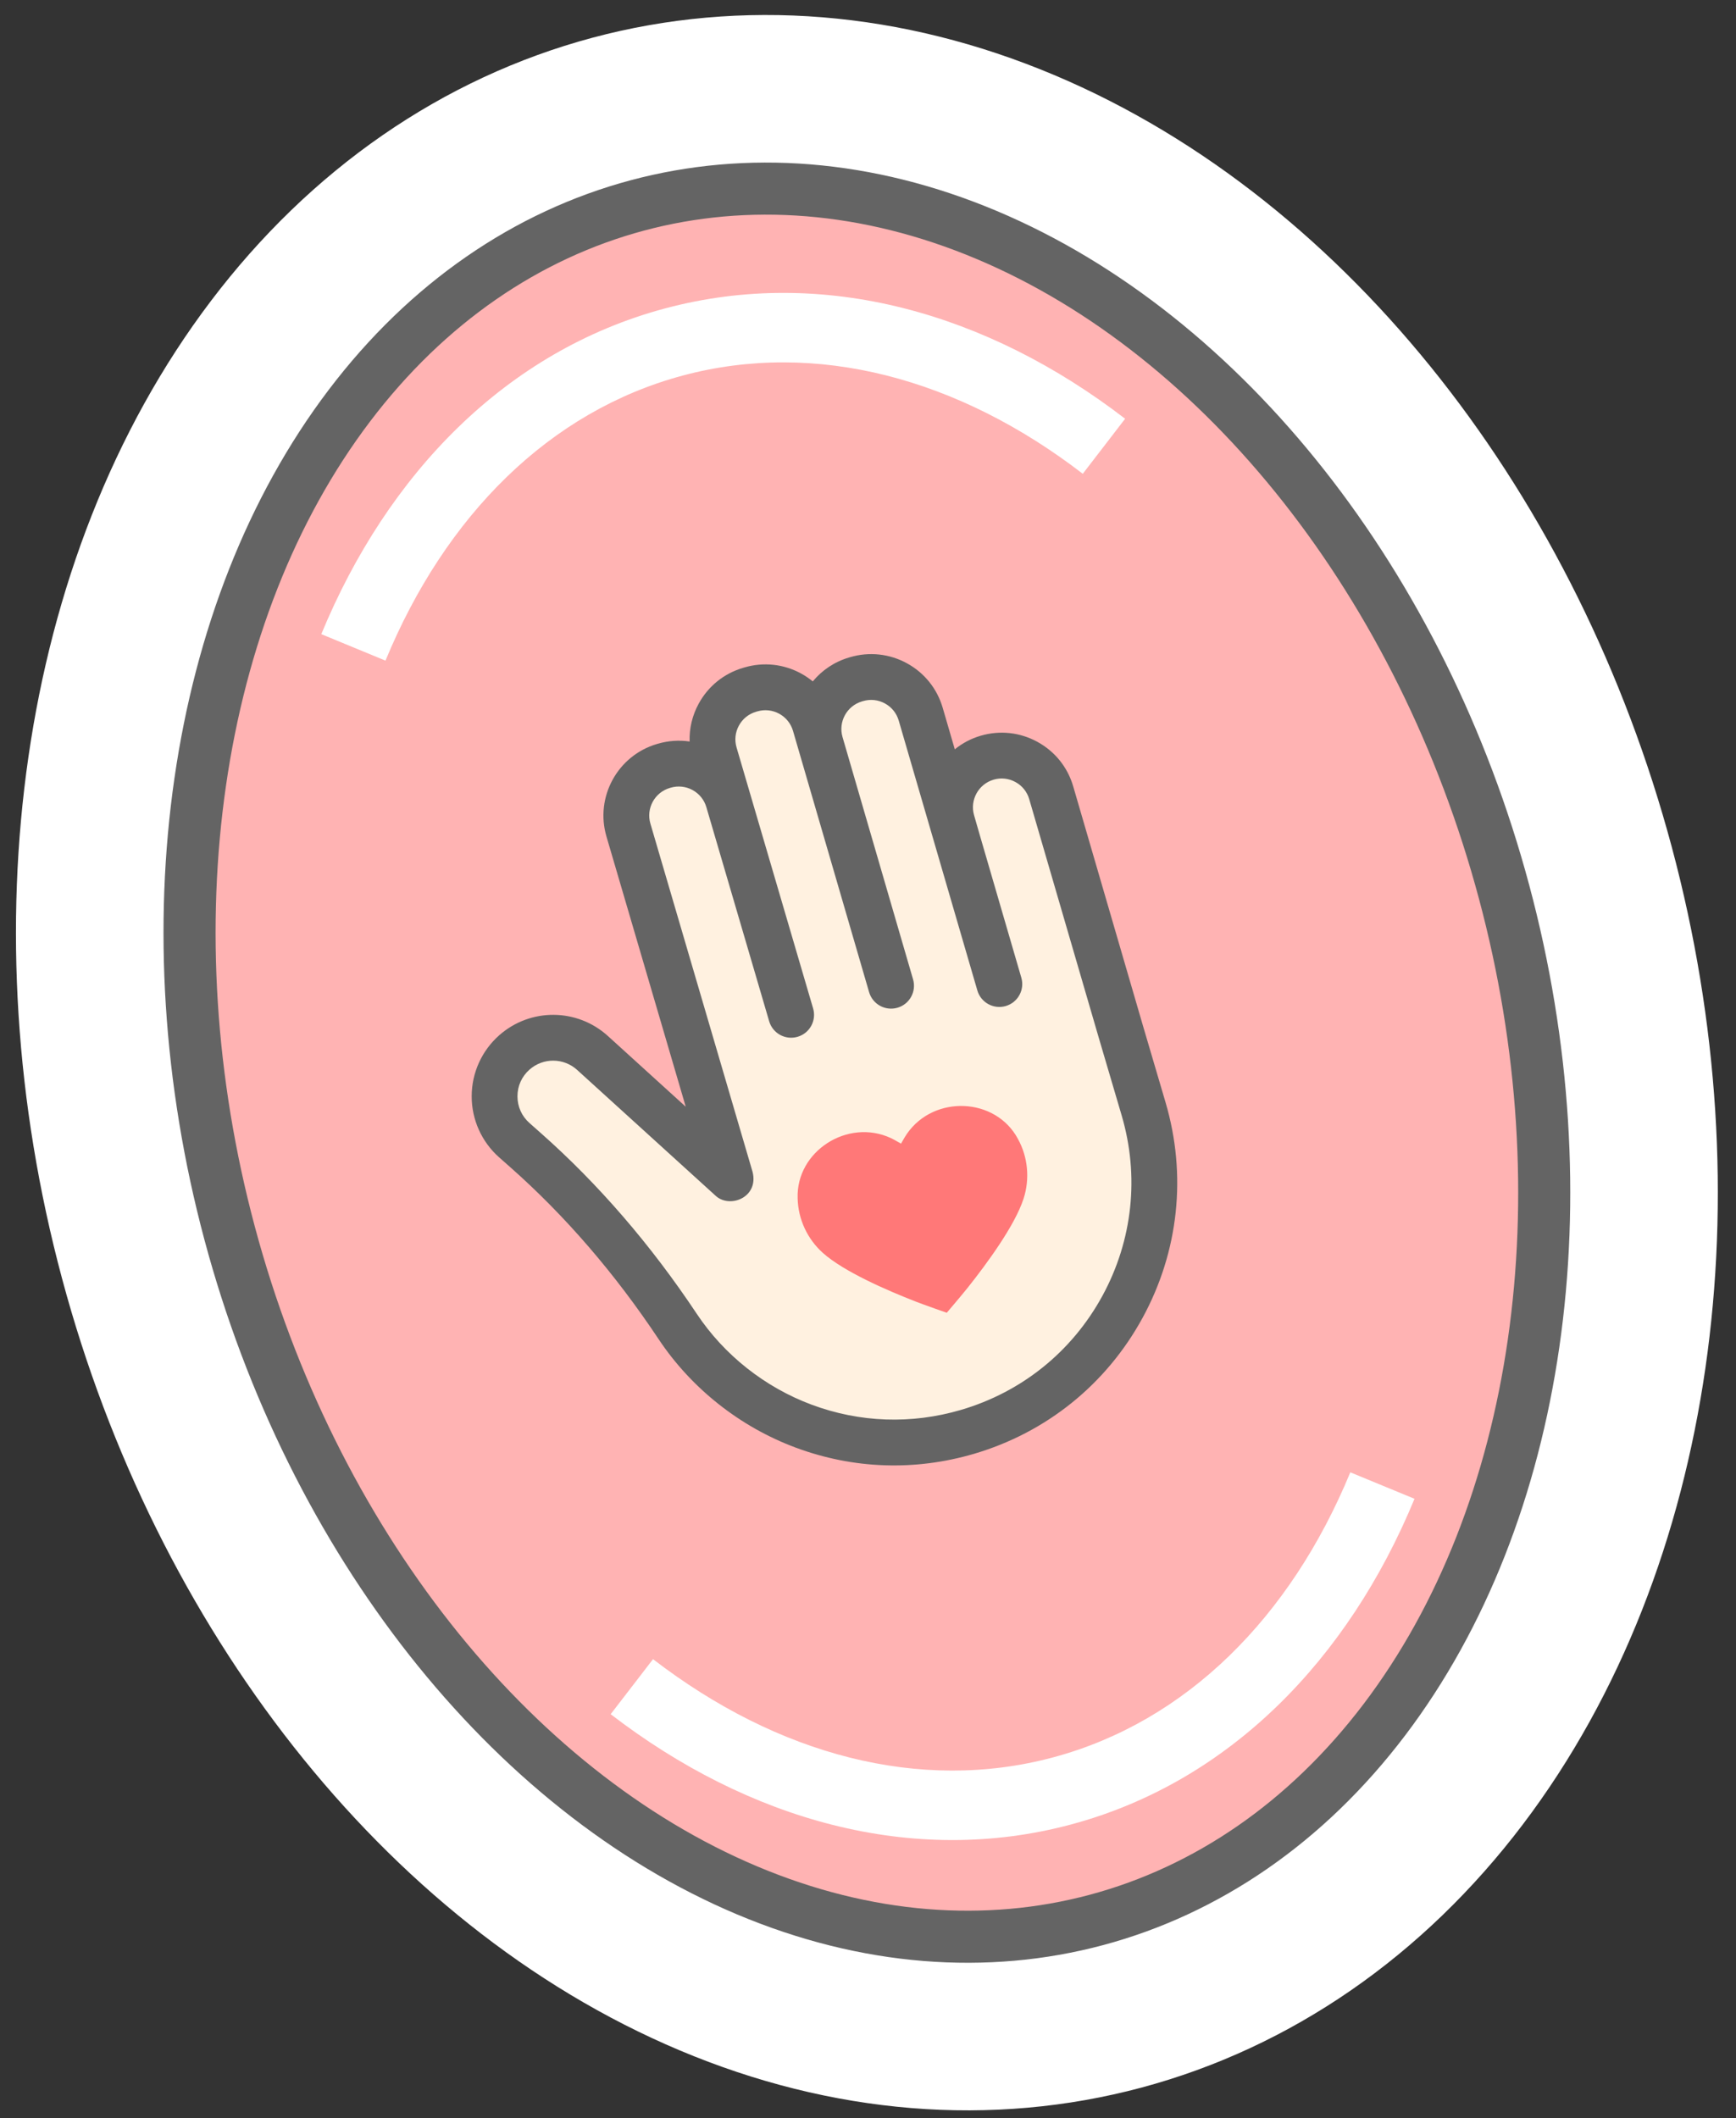
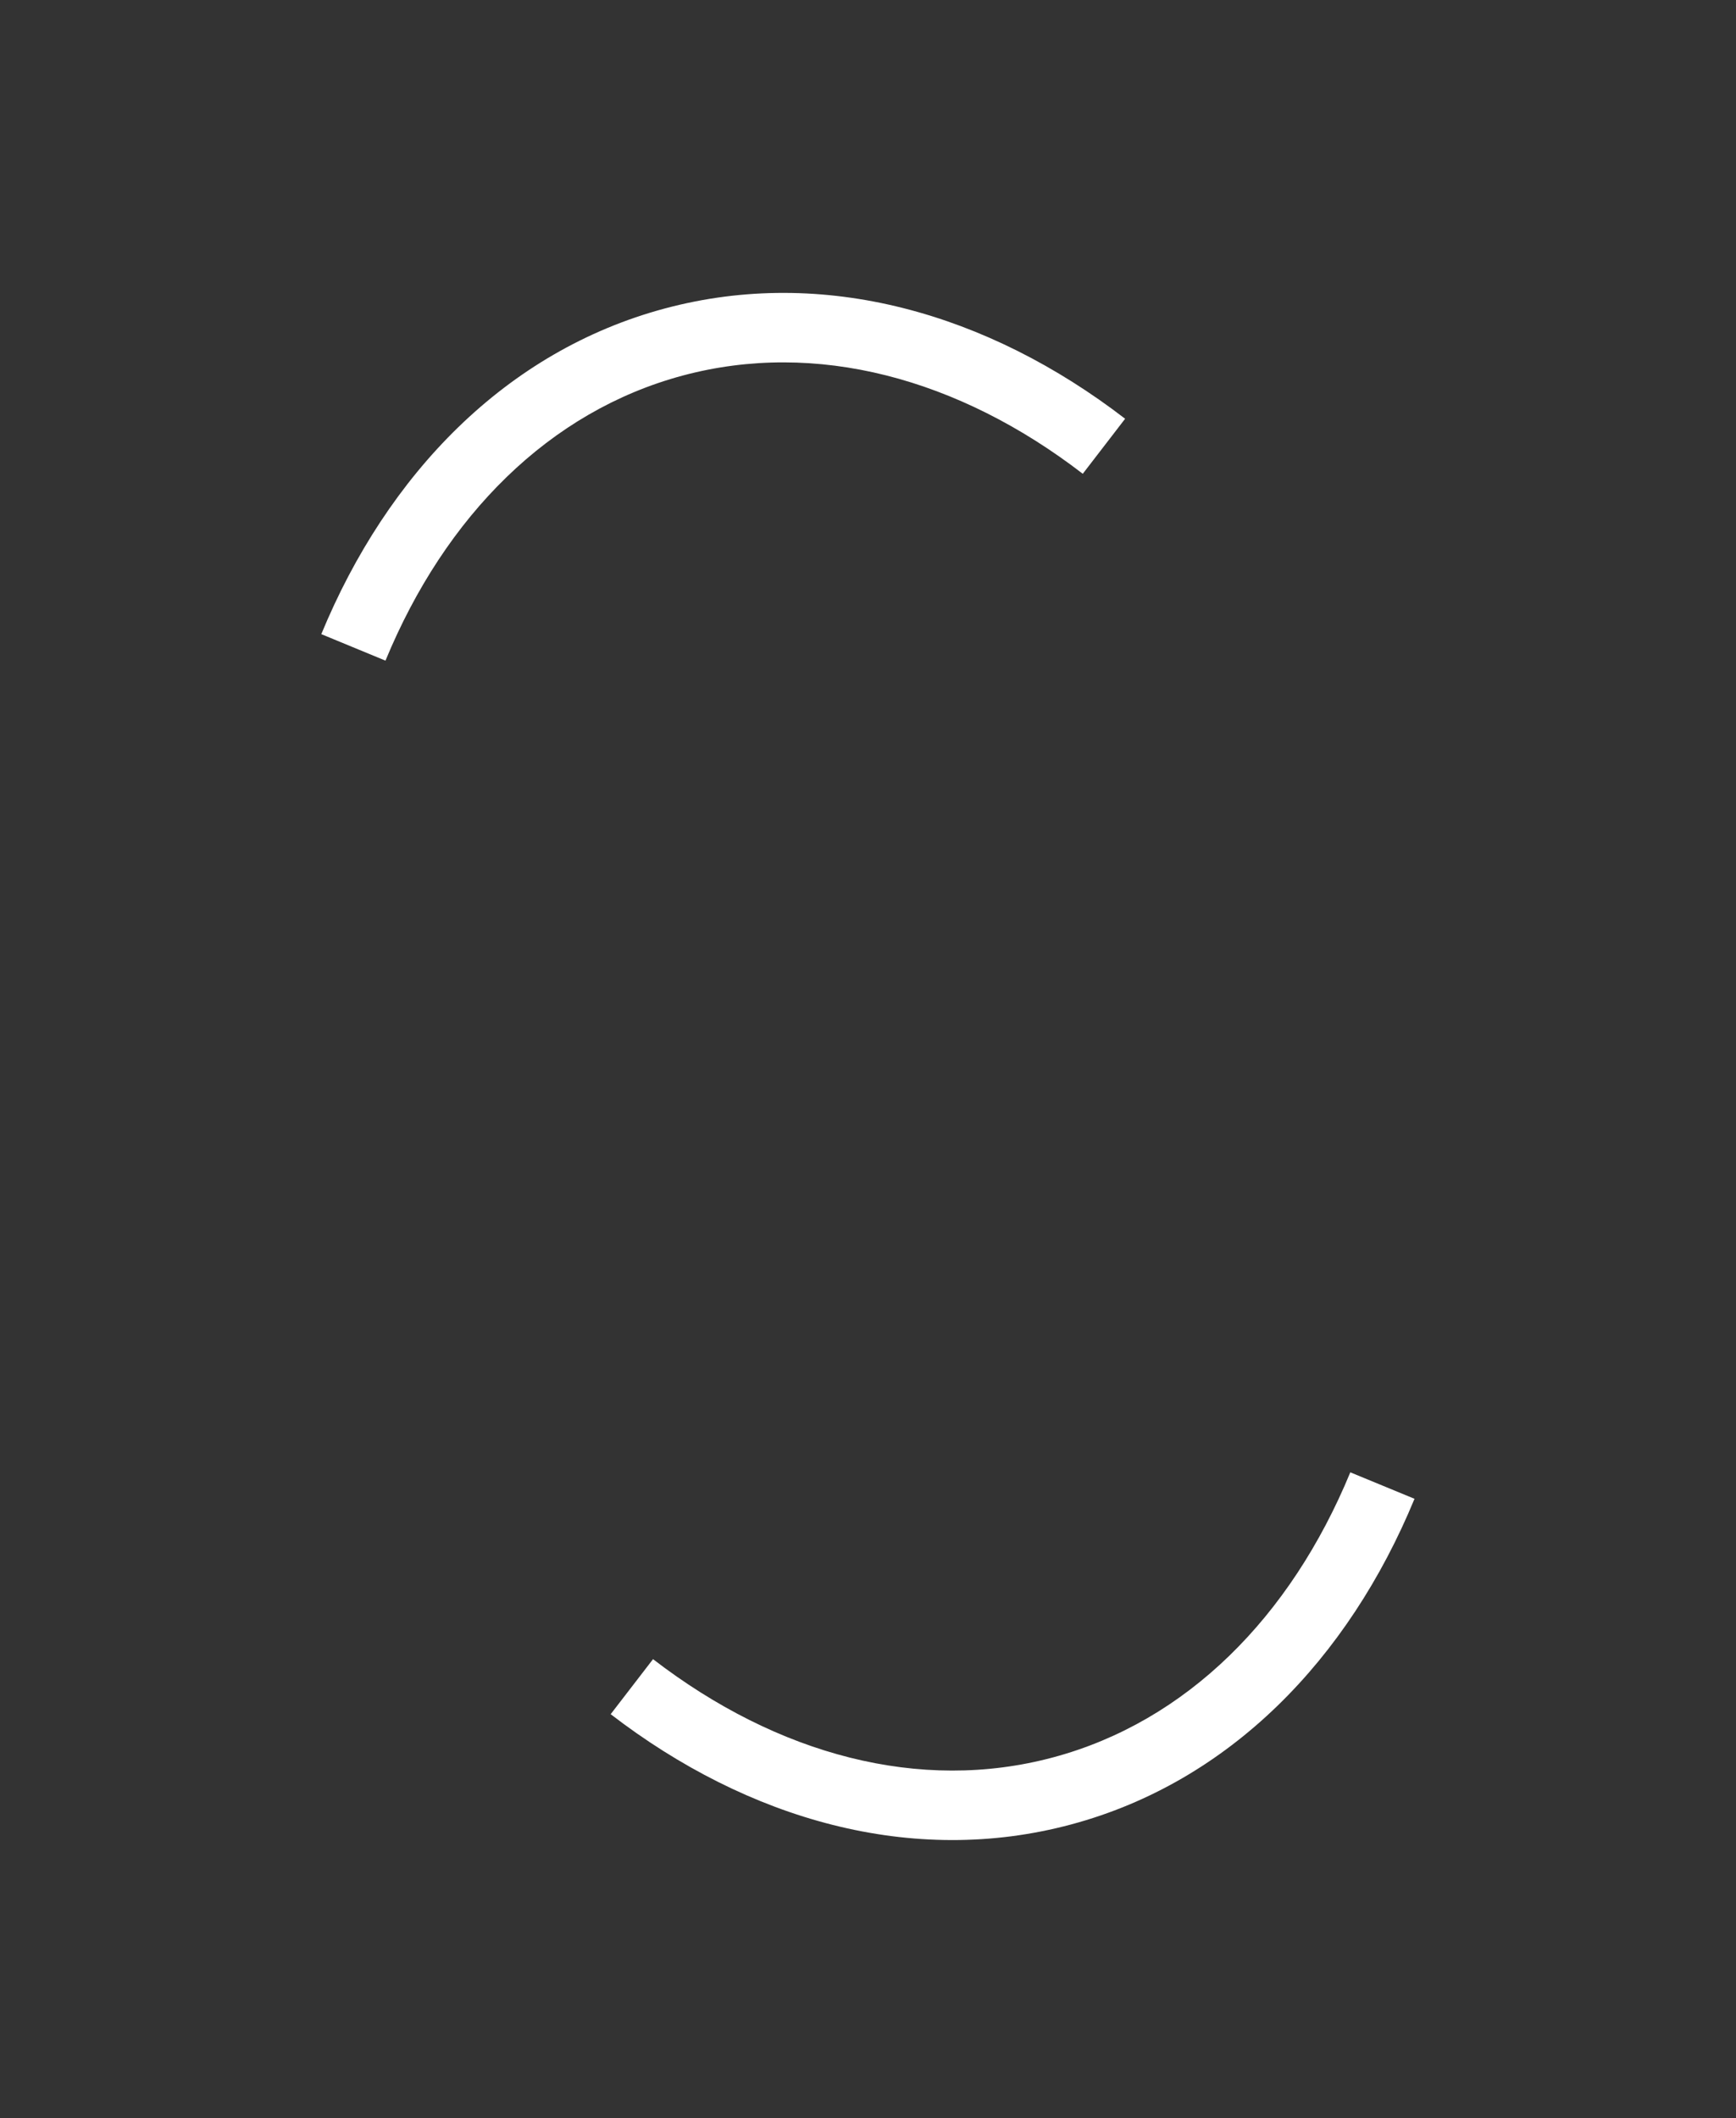
<svg xmlns="http://www.w3.org/2000/svg" width="100" height="122" viewBox="0 0 100 122" fill="none">
  <rect x="0" y="0" width="100" height="122" fill="#333333" stroke="none" />
-   <ellipse cx="49.936" cy="61.212" rx="38" ry="51.119" transform="rotate(-15 49.936 61.212)" fill="#FFB3B3" stroke="white" stroke-width="20" />
-   <ellipse cx="49.936" cy="61.212" rx="38" ry="51.119" transform="rotate(-15 49.936 61.212)" fill="#FFB3B3" stroke="#646464" stroke-width="3" />
  <path d="M22.205 38.054C25.657 29.688 31.662 23.687 39.33 21.632L38.295 17.769C29.153 20.218 22.317 27.297 18.508 36.528L22.205 38.054ZM39.33 21.632C46.999 19.578 55.199 21.772 62.372 27.291L64.811 24.121C56.897 18.031 47.437 15.319 38.295 17.769L39.33 21.632ZM77.783 84.808C74.331 93.174 68.327 99.174 60.658 101.229L61.694 105.093C70.836 102.643 77.672 95.565 81.481 86.333L77.783 84.808ZM60.658 101.229C52.989 103.284 44.789 101.09 37.617 95.57L35.177 98.74C43.092 104.831 52.551 107.543 61.694 105.093L60.658 101.229Z" fill="white" />
-   <path d="M40.721 78.48L29.452 65.423L28.38 61.771L31.308 59.92L33.564 60.002L36.623 62.823L41.587 67.069L38.239 55.655L36.525 48.968L36.339 45.8L38.058 44.056L40.77 44.004L41.202 40.406L43.351 39.28L45.284 39.953L47.35 41.082L48.452 39.767L50.145 38.774L52.507 40.065L54.007 44.335L57.498 43.559L59.86 44.849L62.326 51.563L66.399 63.756L66.771 70.093L63.624 77.958L56.399 82.061L48.102 82.512L40.721 78.48Z" fill="#FFF1E0" />
-   <path fill-rule="evenodd" clip-rule="evenodd" d="M61.82 45.293C61.498 44.192 60.766 43.282 59.759 42.732C58.753 42.181 57.592 42.056 56.491 42.379C55.93 42.543 55.428 42.814 55 43.162L54.304 40.773C53.983 39.67 53.252 38.759 52.245 38.207C51.237 37.656 50.076 37.53 48.974 37.853L48.912 37.871C48.062 38.121 47.346 38.612 46.819 39.25C46.614 39.081 46.392 38.93 46.154 38.8C45.147 38.248 43.985 38.122 42.883 38.446L42.807 38.468C41.707 38.791 40.798 39.523 40.249 40.529C39.877 41.208 39.701 41.958 39.724 42.712C39.119 42.623 38.497 42.664 37.894 42.841L37.844 42.855C35.573 43.522 34.267 45.912 34.934 48.183L39.501 63.749L35.02 59.678C33.25 58.069 30.56 58.047 28.764 59.627C27.753 60.516 27.172 61.798 27.171 63.144C27.168 64.49 27.745 65.774 28.753 66.666L29.411 67.248C32.555 70.03 35.425 73.358 37.939 77.138C39.823 79.971 42.625 82.189 45.828 83.382C49.143 84.618 52.694 84.743 56.097 83.745C60.274 82.519 63.723 79.741 65.81 75.921L65.816 75.911C67.902 72.086 68.372 67.678 67.14 63.499L65.825 59.038L61.82 45.293ZM63.5 74.648C65.248 71.442 65.643 67.747 64.61 64.245L63.294 59.78L59.287 46.032C59.163 45.609 58.882 45.258 58.493 45.046C58.105 44.834 57.658 44.785 57.234 44.91C56.363 45.165 55.858 46.083 56.109 46.955L56.444 48.118L58.832 56.314C58.934 56.663 58.885 57.02 58.723 57.315C58.561 57.612 58.285 57.847 57.935 57.949C57.235 58.153 56.503 57.751 56.299 57.052C55.042 52.742 53.037 45.857 51.771 41.51C51.648 41.085 51.366 40.733 50.977 40.521C50.589 40.308 50.141 40.259 49.717 40.384L49.655 40.402C48.781 40.658 48.278 41.578 48.532 42.452C49.354 45.283 51.691 53.306 52.576 56.343L52.596 56.412C52.697 56.76 52.648 57.117 52.487 57.413C52.325 57.71 52.049 57.945 51.698 58.047C50.999 58.25 50.267 57.849 50.063 57.149C48.769 52.712 46.986 46.584 45.681 42.102C45.557 41.677 45.275 41.326 44.887 41.113C44.498 40.901 44.051 40.852 43.626 40.977L43.55 40.999C43.126 41.123 42.776 41.406 42.564 41.794C42.352 42.181 42.304 42.629 42.428 43.053L46.838 58.085C47.044 58.784 46.643 59.517 45.944 59.721C45.245 59.927 44.512 59.526 44.307 58.827L40.689 46.494C40.564 46.07 40.282 45.72 39.894 45.508C39.506 45.296 39.059 45.248 38.635 45.372L38.585 45.387C37.711 45.644 37.208 46.565 37.465 47.44L43.353 67.51C43.719 68.995 42.002 69.638 41.201 68.858L33.246 61.63C32.471 60.925 31.293 60.916 30.506 61.607C30.057 62.002 29.809 62.55 29.808 63.148C29.808 63.746 30.054 64.294 30.502 64.69L31.159 65.272C34.475 68.206 37.495 71.707 40.136 75.677C41.714 78.051 44.063 79.91 46.75 80.911C49.526 81.946 52.502 82.05 55.354 81.213C58.855 80.186 61.746 77.858 63.495 74.656L63.5 74.648Z" fill="#646464" />
-   <path d="M55.746 74.171C56.874 72.752 58.466 70.576 58.961 69.046C59.332 67.903 59.213 66.643 58.634 65.599C57.356 63.208 53.813 63.048 52.244 65.306C52.156 65.433 52.079 65.567 52 65.705C51.968 65.761 51.935 65.818 51.902 65.875C51.844 65.843 51.787 65.81 51.731 65.778C51.593 65.698 51.459 65.621 51.319 65.556C48.826 64.397 45.847 66.321 45.947 69.03C45.975 70.224 46.506 71.372 47.403 72.172C48.602 73.244 51.074 74.32 52.763 74.978C53.234 75.162 54.537 75.618 54.537 75.618C54.537 75.618 55.432 74.567 55.746 74.171Z" fill="#FF7878" />
</svg>